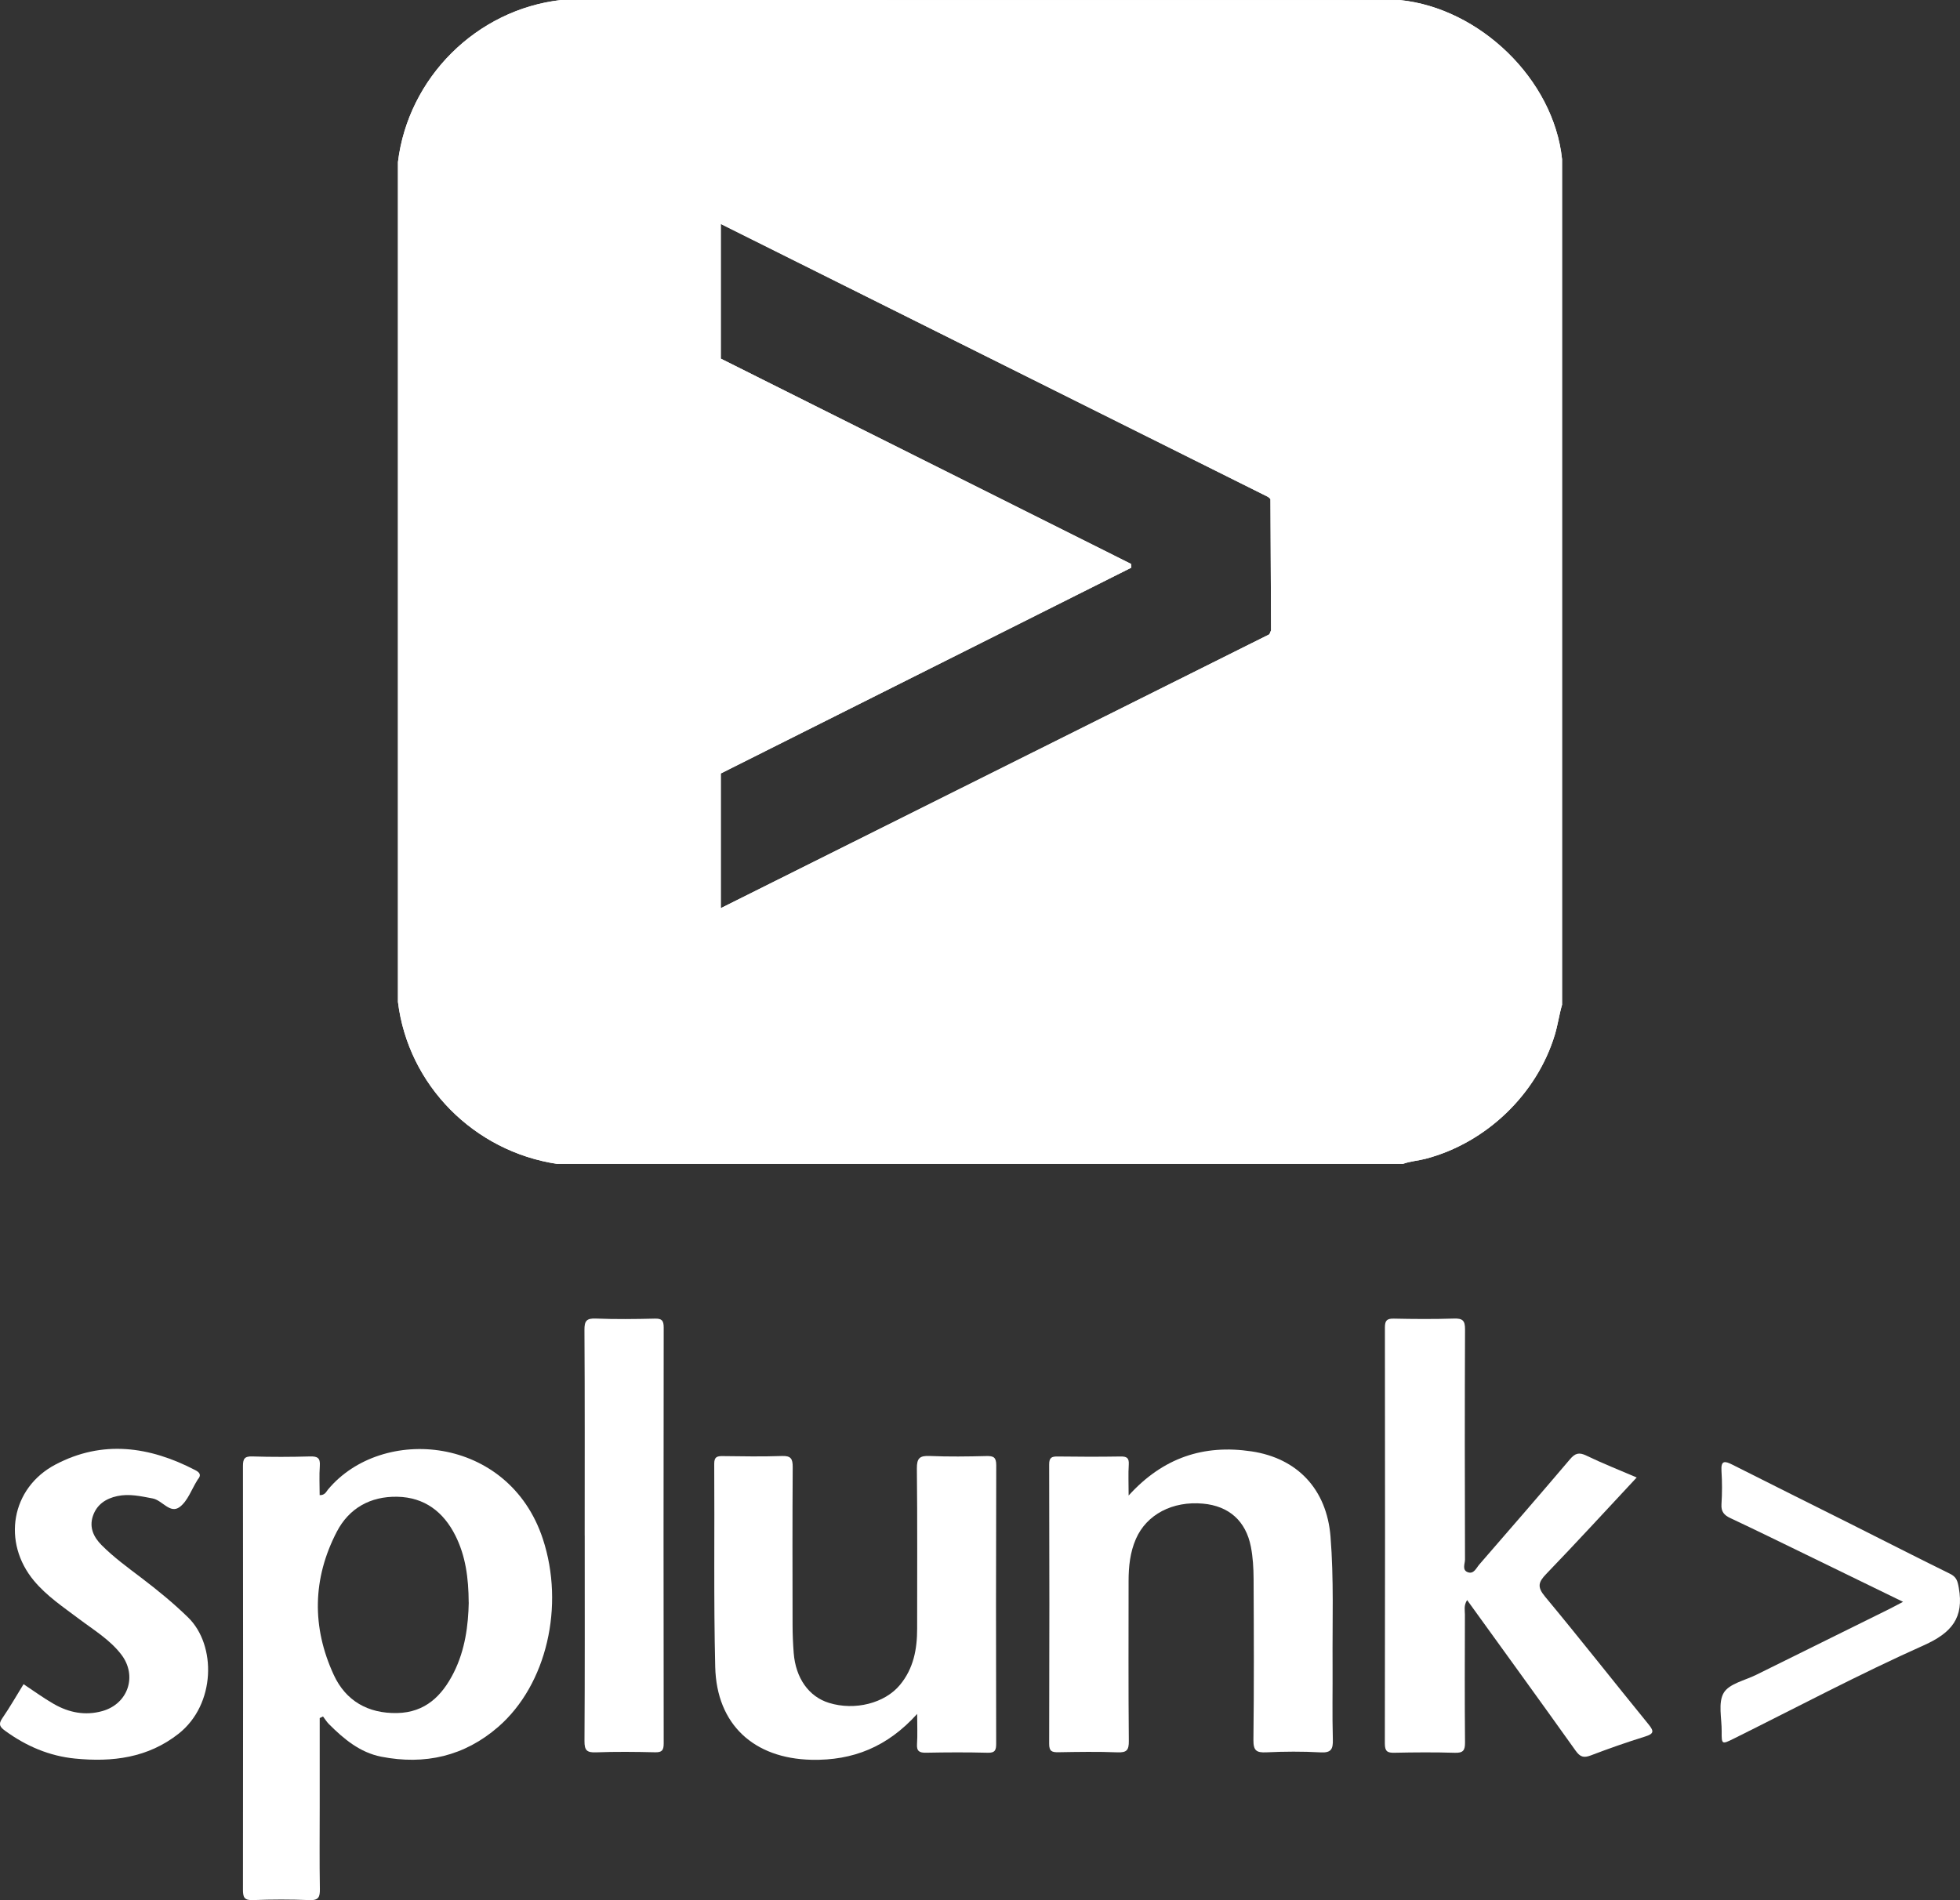
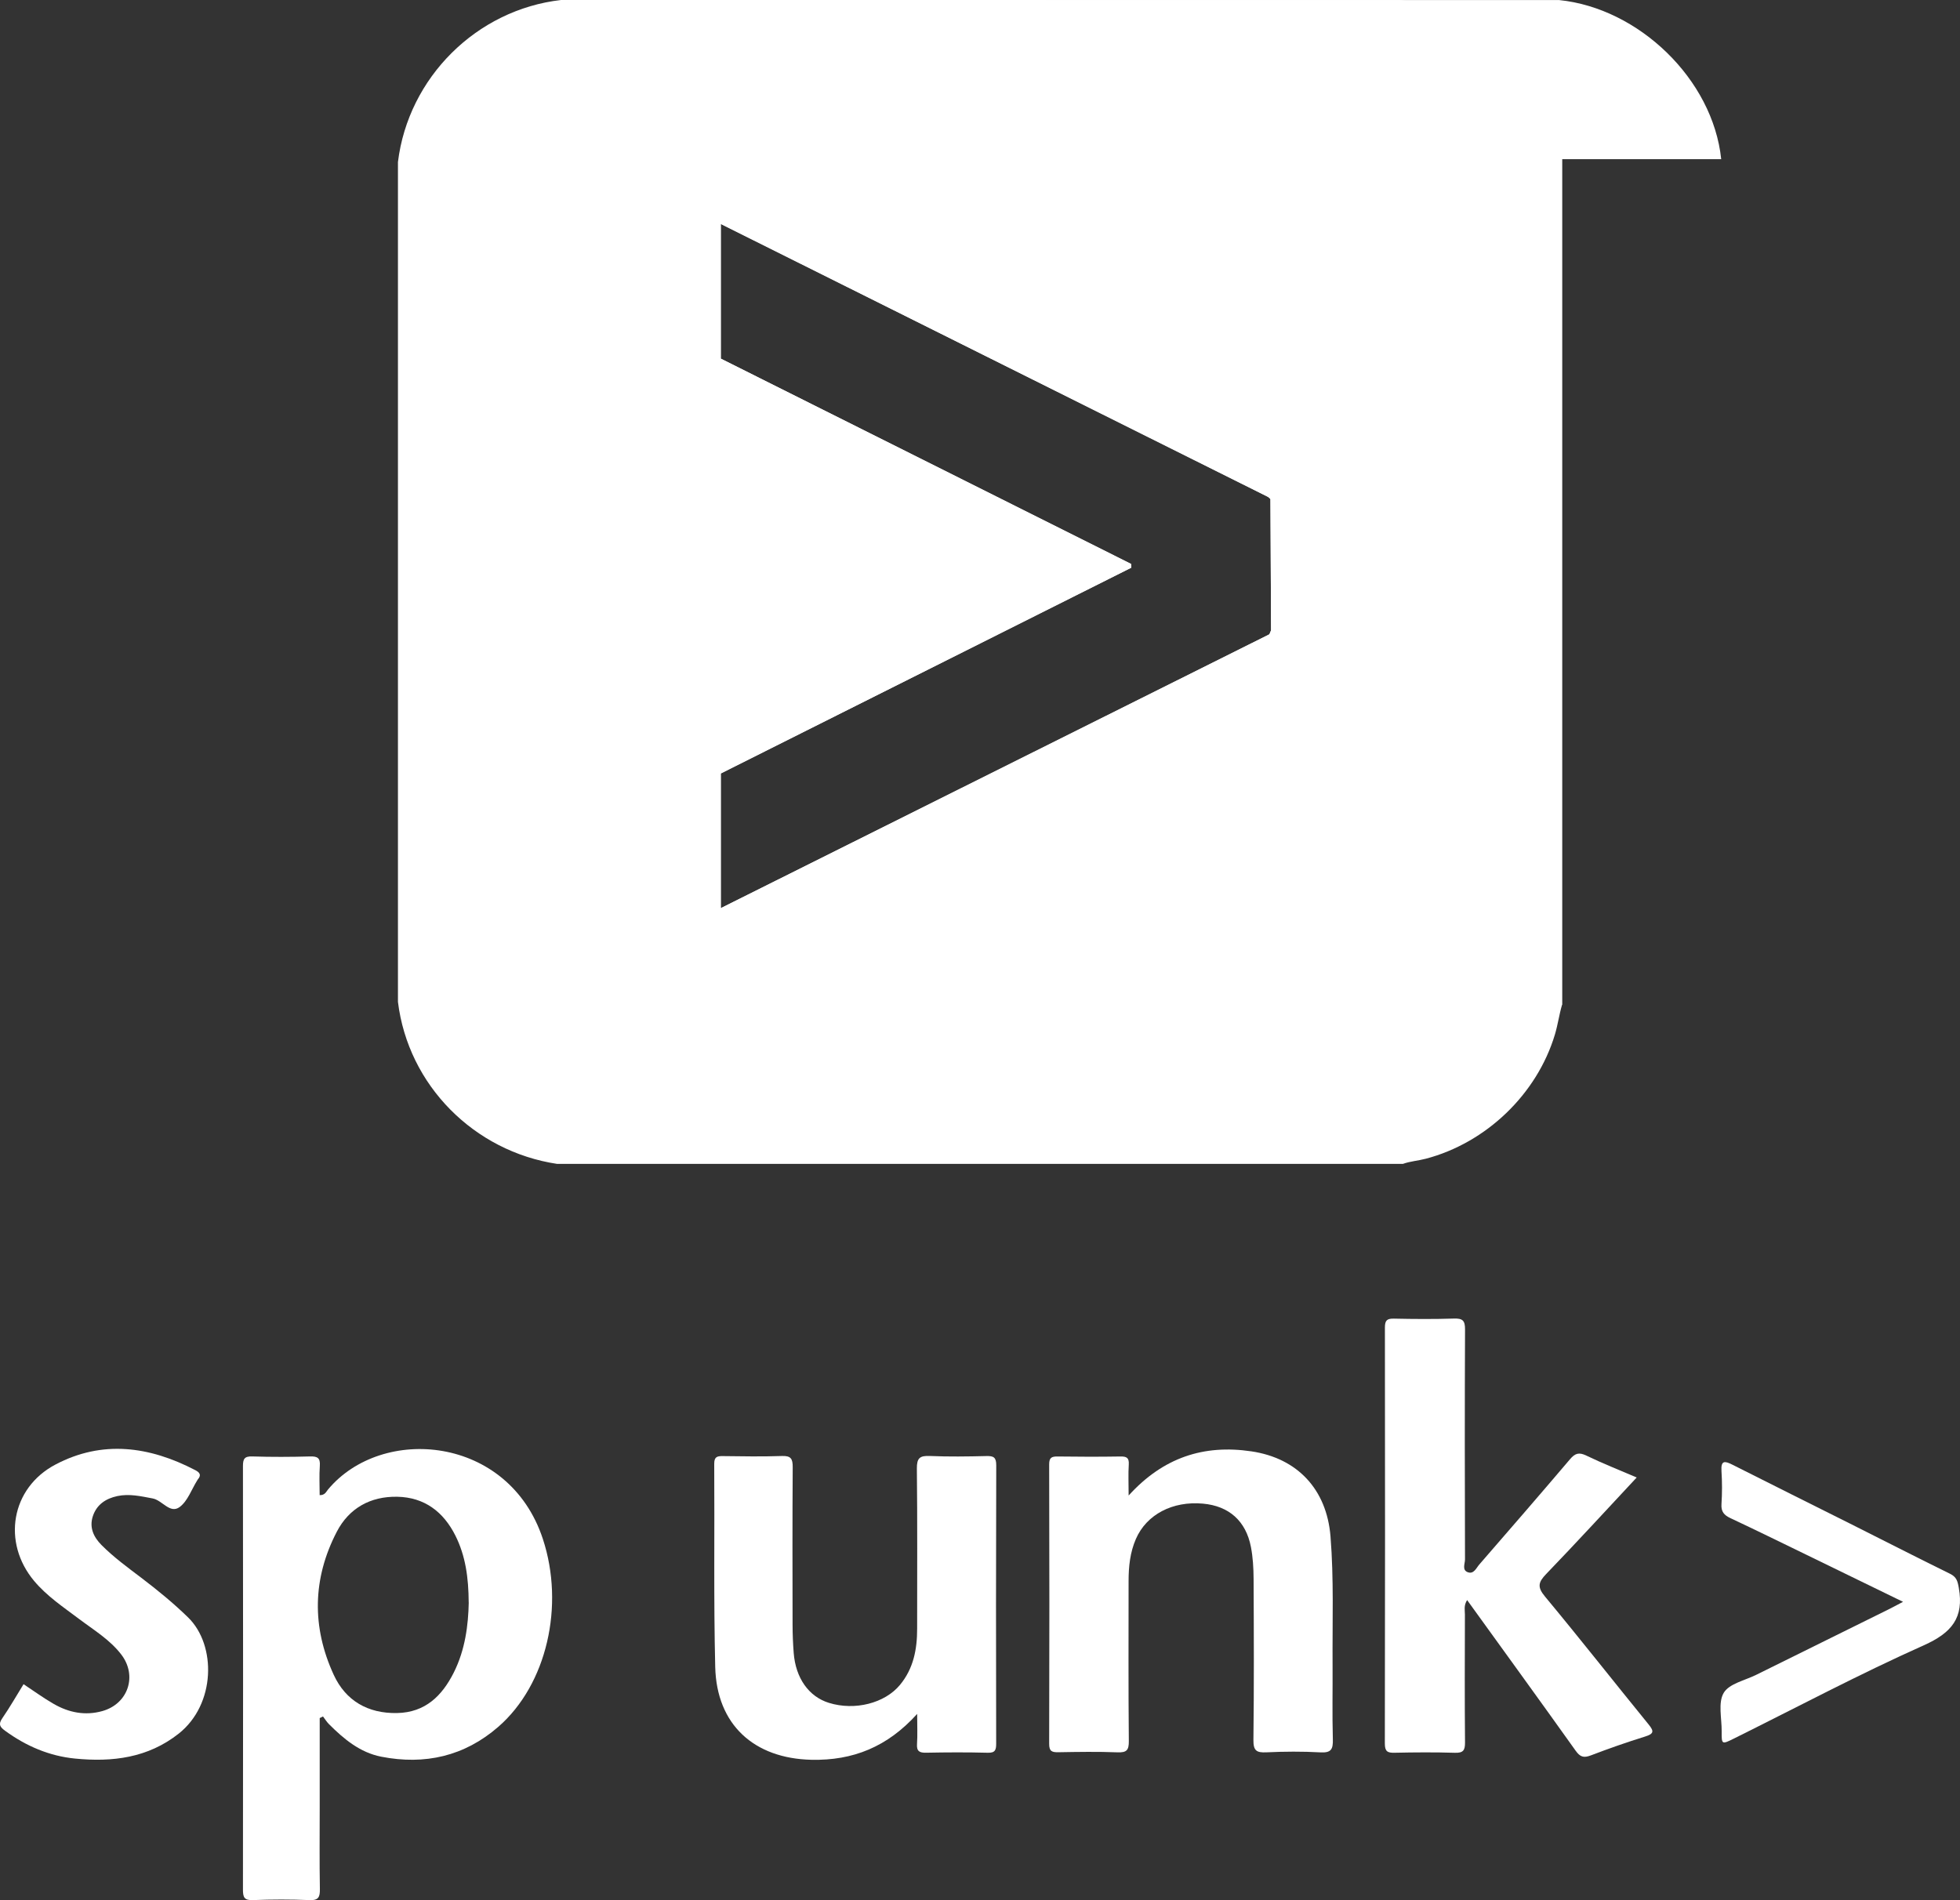
<svg xmlns="http://www.w3.org/2000/svg" id="b" viewBox="0 0 116.511 112.977">
  <rect x="0" y="0" width="116.511" height="112.977" fill="#333333" stroke="none" />
  <defs>
    <style>.e{fill:#fff;}</style>
  </defs>
  <g id="c">
    <path class="e" d="M19.005,102.156c0,1.774,0,3.548,0,5.324,0,1.609-.018,3.22.01,4.828.008.482-.073.69-.621.667-1.121-.046-2.244-.044-3.365,0-.52.02-.587-.181-.587-.627.01-8.39.01-16.779,0-25.169,0-.429.081-.599.554-.583,1.145.036,2.292.032,3.437,0,.438-.012.613.089.579.558-.042.575-.01,1.157-.01,1.742.31.014.389-.204.494-.331,3.211-3.854,10.743-3.228,12.773,2.935,1.308,3.97.238,8.661-2.647,11.171-2.014,1.752-4.367,2.284-6.957,1.778-1.266-.248-2.228-1.052-3.115-1.941-.133-.133-.232-.3-.349-.452-.067.032-.135.067-.202.099h.004ZM27.861,95.285c-.008-1.49-.19-2.786-.792-3.986-.71-1.413-1.839-2.274-3.451-2.306-1.593-.032-2.869.675-3.599,2.083-1.446,2.784-1.488,5.669-.181,8.505.71,1.542,2.034,2.308,3.77,2.272,1.671-.034,2.671-1.022,3.367-2.409.681-1.357.861-2.826.889-4.161l-.002.002Z" />
    <path class="e" d="M87.21,95.14c-.208.329-.129.601-.129.853-.008,2.536-.016,5.074.006,7.61.004.472-.111.627-.601.613-1.194-.036-2.391-.028-3.584-.002-.425.01-.581-.075-.581-.552.016-8.245.014-16.491.004-24.734,0-.419.123-.534.532-.526,1.196.026,2.391.034,3.584-.004.51-.016.649.127.647.641-.02,4.562-.016,9.122-.002,13.684,0,.256-.196.637.181.762.349.115.49-.258.669-.464,1.806-2.08,3.611-4.161,5.393-6.26.304-.359.536-.425.97-.216.96.464,1.954.855,2.994,1.302-1.812,1.941-3.572,3.861-5.379,5.737-.466.484-.548.77-.075,1.339,2.087,2.512,4.104,5.082,6.167,7.614.333.409.298.552-.212.712-1.091.339-2.169.718-3.236,1.125-.419.159-.631.089-.895-.282-2.121-2.976-4.268-5.931-6.451-8.957l-.004.004Z" />
    <path class="e" d="M54.521,101.904c-1.77,1.962-3.816,2.782-6.286,2.728-3.413-.077-5.637-2.087-5.719-5.52-.097-4.022-.032-8.048-.059-12.074-.002-.423.171-.466.518-.462,1.171.016,2.343.034,3.512-.006.532-.018.637.169.635.661-.02,3.123-.014,6.245-.008,9.368,0,.56.024,1.121.067,1.679.115,1.5.899,2.601,2.095,2.97,1.542.478,3.322.022,4.223-1.069.808-.976,1.022-2.127,1.02-3.349,0-3.171.018-6.342-.016-9.513-.006-.625.173-.774.77-.748,1.121.048,2.244.032,3.365.004.427-.01.583.075.583.55-.018,5.514-.016,11.025-.004,16.539,0,.381-.052.565-.502.552-1.22-.032-2.439-.026-3.659-.002-.399.008-.575-.085-.544-.522.036-.532.008-1.069.008-1.786l.002-.002Z" />
    <path class="e" d="M67.088,88.923c2.058-2.268,4.471-3.05,7.304-2.629,2.738.407,4.473,2.262,4.699,5.058.204,2.532.107,5.068.123,7.602.01,1.488-.026,2.978.016,4.463.016.581-.093.812-.738.774-1.071-.06-2.147-.052-3.217-.002-.591.028-.772-.105-.766-.738.038-3.195.026-6.391.01-9.586-.004-.631-.04-1.272-.159-1.889-.3-1.55-1.31-2.435-2.851-2.574-1.806-.165-3.353.645-3.986,2.099-.347.796-.435,1.643-.435,2.5,0,3.171-.016,6.342.014,9.513.006.548-.127.696-.675.675-1.169-.046-2.341-.026-3.512-.006-.379.006-.55-.05-.548-.5.016-5.538.016-11.074,0-16.612,0-.407.145-.476.504-.472,1.244.018,2.488.02,3.732,0,.367-.006.522.075.496.478-.036.552-.008,1.109-.008,1.845h-.002Z" />
    <path class="e" d="M1.404,100.14c.615.405,1.185.825,1.794,1.173.897.516,1.869.708,2.885.423,1.538-.431,2.097-2.103,1.121-3.369-.679-.881-1.633-1.452-2.508-2.111-.933-.704-1.911-1.353-2.671-2.262-1.913-2.288-1.371-5.52,1.266-6.913,2.798-1.478,5.594-1.087,8.316.329.268.139.379.294.151.554-.016.018-.024.042-.038.062-.335.536-.562,1.216-1.034,1.573-.579.435-1.032-.397-1.613-.506-.7-.131-1.387-.292-2.095-.141-.681.145-1.226.5-1.456,1.189-.226.677.04,1.246.514,1.724.724.728,1.552,1.331,2.367,1.949.97.738,1.909,1.504,2.784,2.359,1.683,1.645,1.641,5.163-.567,6.907-1.825,1.441-3.939,1.7-6.157,1.48-1.536-.151-2.909-.742-4.157-1.651-.312-.228-.417-.385-.169-.746.454-.659.851-1.359,1.264-2.026l.002.002Z" />
-     <path class="e" d="M34.756,91.298c0-4.072.012-8.145-.014-12.217-.004-.544.123-.706.677-.683,1.169.046,2.341.032,3.51.004.415-.01.524.115.524.526-.012,8.241-.012,16.485,0,24.726,0,.405-.091.544-.516.532-1.169-.028-2.343-.04-3.51.004-.544.02-.688-.121-.683-.677.026-4.072.014-8.145.014-12.217l-.002.002Z" />
    <path class="e" d="M113.123,95.239c-2.032-.992-3.909-1.907-5.786-2.818-1.49-.724-2.976-1.454-4.473-2.157-.377-.177-.562-.385-.532-.829.042-.655.042-1.318,0-1.974-.04-.649.202-.601.657-.371,2.324,1.177,4.661,2.334,6.989,3.502,1.982.994,3.953,2.004,5.943,2.982.385.19.448.435.518.831.317,1.782-.419,2.677-2.074,3.417-3.82,1.708-7.526,3.677-11.277,5.54-.742.369-.75.367-.744-.419.006-.778-.224-1.708.121-2.29.323-.548,1.26-.738,1.933-1.073,2.617-1.298,5.237-2.591,7.856-3.885.236-.117.468-.244.867-.452l.002-.004Z" />
    <g id="d">
      <path class="e" d="M92.855,9.463v50.278c-.171.584-.25,1.187-.425,1.771-1.069,3.554-4.096,6.446-7.684,7.386-.446.117-.919.146-1.352.304h-50.278c-4.926-.742-8.849-4.664-9.46-9.631V9.633c.614-5.018,4.668-9.058,9.694-9.633l49.874.004c4.728.482,9.134,4.702,9.631,9.46ZM42.847,53.997l32.611-16.282.1-.238-.037-7.809-.145-.125L42.847,13.315v8.008l24.387,12.206.012.225-24.399,12.235v8.008Z" />
-       <path class="e" d="M92.855,9.463v50.278c-.171.584-.25,1.187-.425,1.771-1.069,3.554-4.096,6.446-7.684,7.386-.446.117-.919.146-1.352.304h-50.278c-4.926-.742-8.849-4.664-9.46-9.631V9.633c.614-5.018,4.668-9.058,9.694-9.633l49.874.004c4.728.482,9.134,4.702,9.631,9.46ZM42.847,53.997l32.611-16.282.1-.238-.037-7.809-.145-.125L42.847,13.315v8.008l24.387,12.206.012.225-24.399,12.235v8.008Z" />
+       <path class="e" d="M92.855,9.463v50.278h-50.278c-4.926-.742-8.849-4.664-9.46-9.631V9.633c.614-5.018,4.668-9.058,9.694-9.633l49.874.004c4.728.482,9.134,4.702,9.631,9.46ZM42.847,53.997l32.611-16.282.1-.238-.037-7.809-.145-.125L42.847,13.315v8.008l24.387,12.206.012.225-24.399,12.235v8.008Z" />
    </g>
  </g>
</svg>